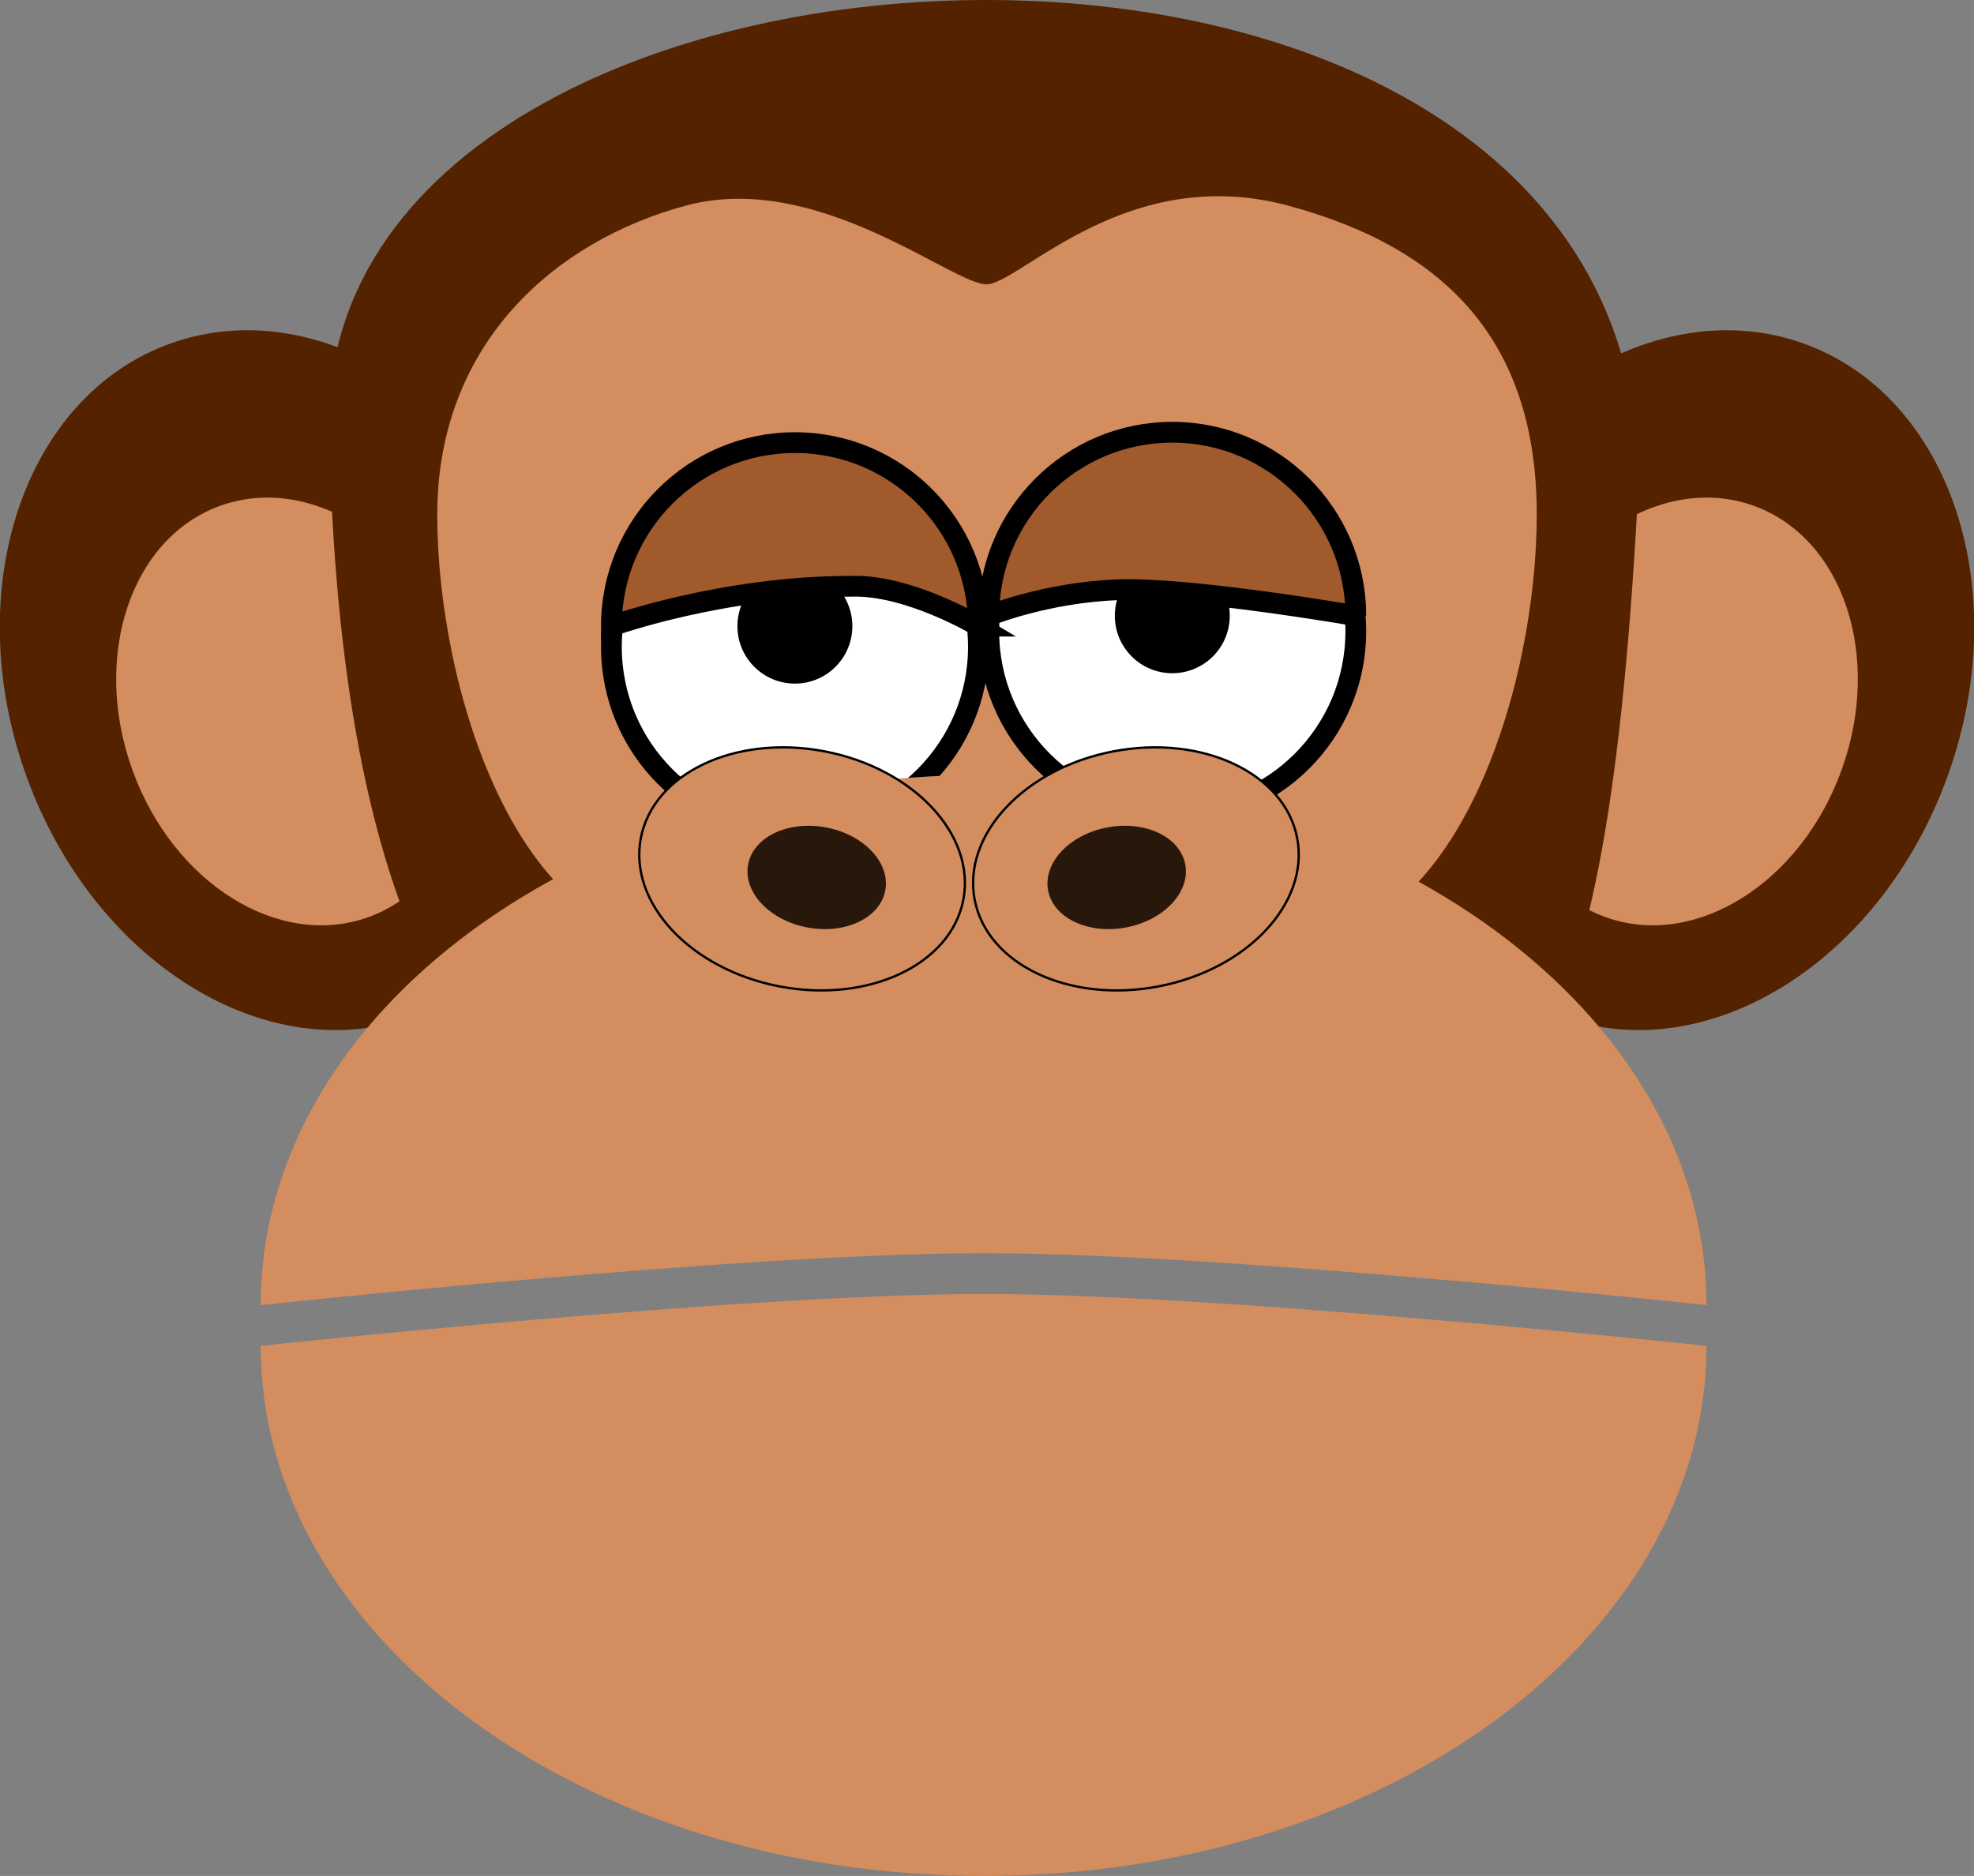
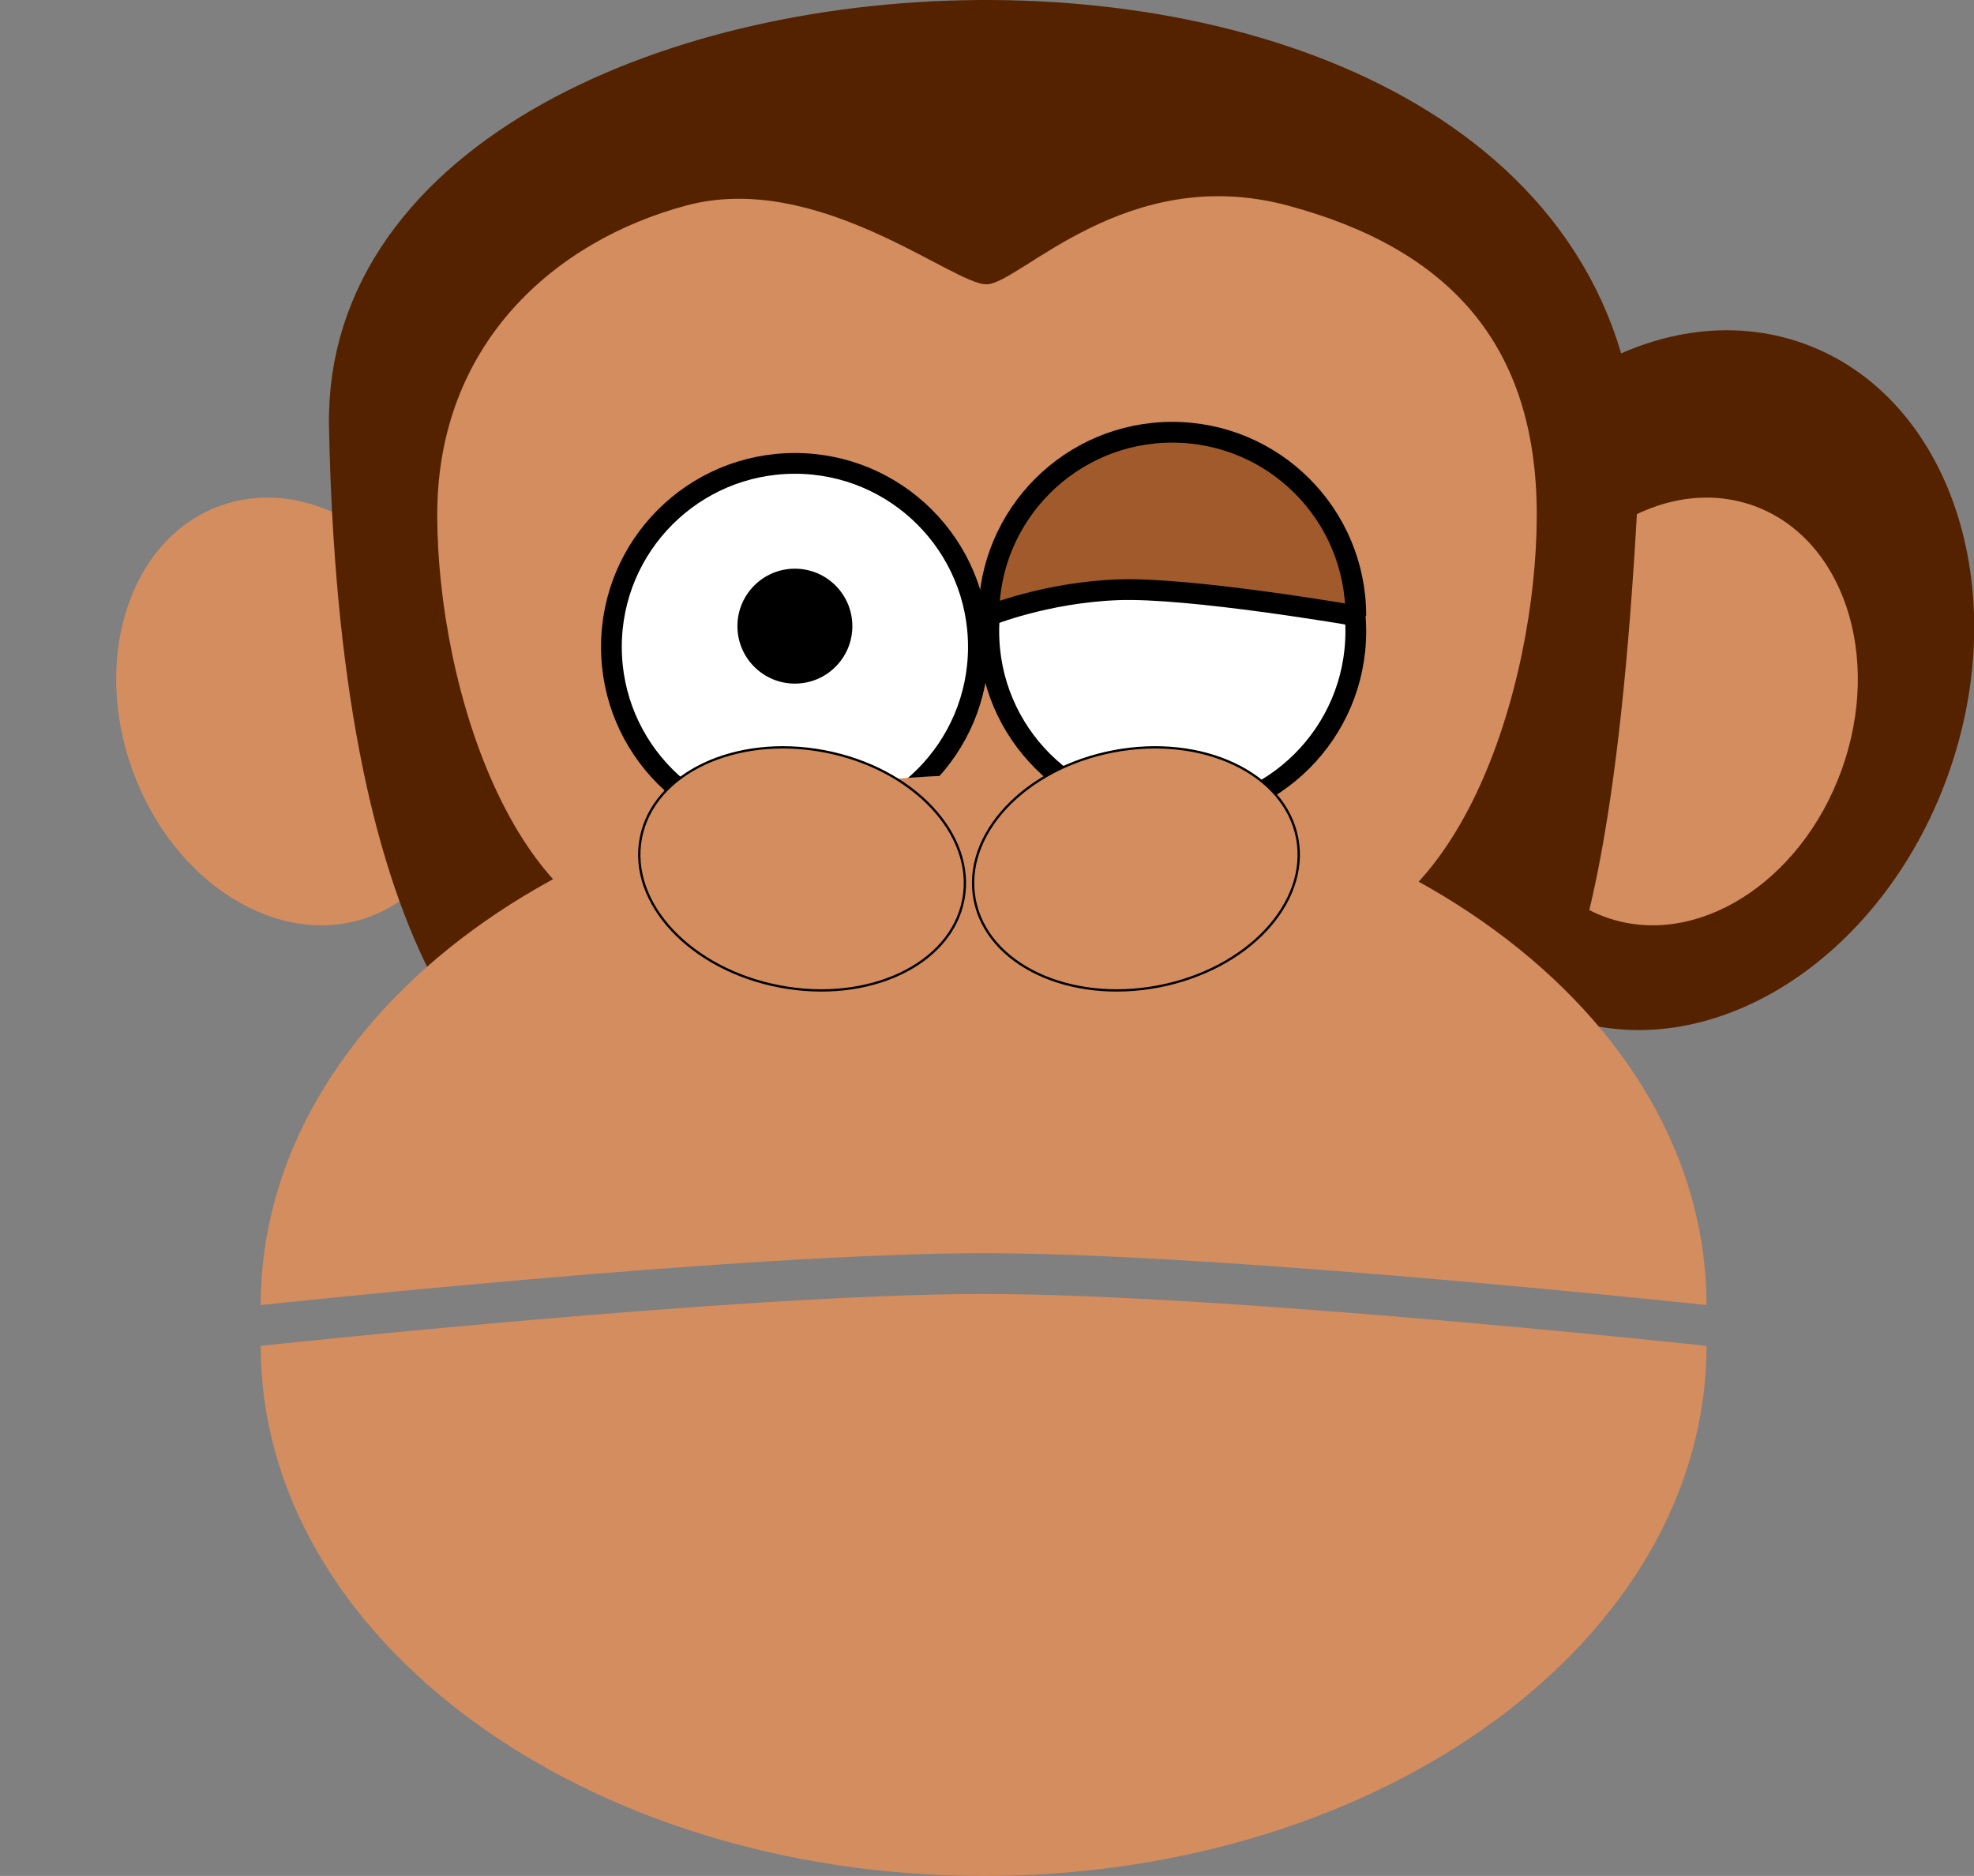
<svg xmlns="http://www.w3.org/2000/svg" xmlns:ns1="http://www.inkscape.org/namespaces/inkscape" xmlns:ns2="http://sodipodi.sourceforge.net/DTD/sodipodi-0.dtd" width="760.679" height="722.937" id="svg3008" version="1.1" ns1:version="0.48.2 r9819" ns2:docname="mono.svg">
  <rect width="100%" height="100%" fill="#808080" stroke="none" />
  <defs id="defs3010" />
  <ns2:namedview id="base" pagecolor="#ffffff" bordercolor="#666666" borderopacity="1.0" ns1:pageopacity="0.0" ns1:pageshadow="2" ns1:zoom="0.35" ns1:cx="434.3957" ns1:cy="254.15827" ns1:document-units="px" ns1:current-layer="layer1" showgrid="false" ns1:snap-global="true" ns1:snap-nodes="false" ns1:snap-bbox="true" ns1:bbox-nodes="true" ns1:window-width="1440" ns1:window-height="853" ns1:window-x="-4" ns1:window-y="-4" ns1:window-maximized="1" fit-margin-top="0" fit-margin-left="0" fit-margin-right="0" fit-margin-bottom="0" />
  <g ns1:label="Capa 1" ns1:groupmode="layer" id="layer1" transform="translate(3.911,-90.648)">
    <g id="g3004">
-       <path transform="matrix(0.941,-0.338,0.338,0.941,68.473,39.012)" d="m 40,308.791 c 0,76.136 -48.609,137.857 -108.571,137.857 -59.962,0 -108.571,-61.721 -108.571,-137.857 0,-76.136 48.609,-137.857 108.571,-137.857 C -8.609,170.934 40,232.654 40,308.791 z" ns2:ry="137.85715" ns2:rx="108.57143" ns2:cy="308.79074" ns2:cx="-68.571426" id="path3092" style="fill:#552200;stroke:none" ns2:type="arc" />
      <path ns2:type="arc" style="fill:#d38d5f;stroke:none" id="path3215" ns2:cx="-68.571426" ns2:cy="308.79074" ns2:rx="108.57143" ns2:ry="137.85715" d="m 40,308.791 c 0,76.136 -48.609,137.857 -108.571,137.857 -59.962,0 -108.571,-61.721 -108.571,-137.857 0,-76.136 48.609,-137.857 108.571,-137.857 C -8.609,170.934 40,232.654 40,308.791 z" transform="matrix(0.575,-0.207,0.207,0.575,85.02,173.072)" />
      <path ns2:type="arc" style="fill:#552200;stroke:none" id="path3232" ns2:cx="-68.571426" ns2:cy="308.79074" ns2:rx="108.57143" ns2:ry="137.85715" d="m 40,308.791 c 0,76.136 -48.609,137.857 -108.571,137.857 -59.962,0 -108.571,-61.721 -108.571,-137.857 0,-76.136 48.609,-137.857 108.571,-137.857 C -8.609,170.934 40,232.654 40,308.791 z" transform="matrix(-0.941,-0.338,-0.338,0.941,684.384,39.012)" />
      <path transform="matrix(-0.575,-0.207,-0.207,0.575,667.837,173.072)" d="m 40,308.791 c 0,76.136 -48.609,137.857 -108.571,137.857 -59.962,0 -108.571,-61.721 -108.571,-137.857 0,-76.136 48.609,-137.857 108.571,-137.857 C -8.609,170.934 40,232.654 40,308.791 z" ns2:ry="137.85715" ns2:rx="108.57143" ns2:cy="308.79074" ns2:cx="-68.571426" id="path3234" style="fill:#d38d5f;stroke:none" ns2:type="arc" />
      <path ns2:nodetypes="zcczz" ns1:connector-curvature="0" id="path3193" d="m 139.372,254.863 c 3.818,190.337 55.807,265.146 121.462,265.146 l 231.152,0 c 65.655,0 105.491,5.055 118.641,-236.574 C 623.777,41.804 135.554,64.526 139.372,254.863 z" style="fill:#552200;stroke:#552200;stroke-width:33.015;stroke-opacity:1" />
      <path style="fill:#d38d5f;stroke:none" d="m 260.557,169.842 c -50.778,13.606 -95.978,53.372 -95.978,119.184 0,65.812 30.165,165.49 95.978,165.49 l 231.707,0 c 65.812,0 96.014,-99.677 96.014,-165.49 0,-65.812 -34.011,-102.571 -96.014,-119.184 -62.003,-16.614 -103.016,29.93 -115.854,30.375 -12.838,0.445 -65.076,-43.981 -115.854,-30.375 z" id="path3094" ns1:connector-curvature="0" ns2:nodetypes="zsccszzz" />
      <g transform="translate(-11.309,20)" id="g3269">
        <path transform="translate(252.714,83.714)" d="m 277.143,230.219 c 0,39.054 -31.66,70.714 -70.714,70.714 -39.054,0 -70.714,-31.66 -70.714,-70.714 0,-39.054 31.66,-70.714 70.714,-70.714 39.054,0 70.714,31.66 70.714,70.714 z" ns2:ry="70.714287" ns2:rx="70.714287" ns2:cy="230.21933" ns2:cx="206.42857" id="path3025" style="fill:#ffffff;stroke:#000000;stroke-width:8" ns2:type="arc" />
-         <path transform="matrix(0.337,0,0,0.337,508.724,217.603)" d="m -81.429,268.076 c 0,36.293 -29.421,65.714 -65.714,65.714 -36.293,0 -65.714,-29.421 -65.714,-65.714 0,-36.293 29.421,-65.714 65.714,-65.714 36.293,0 65.714,29.421 65.714,65.714 z" ns2:ry="65.714287" ns2:rx="65.714287" ns2:cy="268.07648" ns2:cx="-147.14285" id="path3047" style="fill:#000000;stroke:none" ns2:type="arc" />
        <path ns2:nodetypes="czcsc" ns1:connector-curvature="0" id="path3106" d="m 529.857,307.934 c 0,0 -63.929,-11.071 -91.786,-10 -27.857,1.071 -49.643,10 -49.643,10 0,-39.054 31.66,-70.714 70.714,-70.714 39.054,0 70.714,31.66 70.714,70.714 z" style="fill:#a05a2c;stroke:#000000;stroke-width:8" />
      </g>
      <g transform="translate(8.691,20)" id="g3263">
        <g id="g3020" transform="translate(67.286,34)">
          <path transform="translate(20,55.714)" d="m 277.143,230.219 c 0,39.054 -31.66,70.714 -70.714,70.714 -39.054,0 -70.714,-31.66 -70.714,-70.714 0,-39.054 31.66,-70.714 70.714,-70.714 39.054,0 70.714,31.66 70.714,70.714 z" ns2:ry="70.714287" ns2:rx="70.714287" ns2:cy="230.21933" ns2:cx="206.42857" id="path3018" style="fill:#ffffff;stroke:#000000;stroke-width:8" ns2:type="arc" />
        </g>
        <path ns2:type="arc" style="fill:#000000;stroke:none" id="path3041" ns2:cx="-147.14285" ns2:cy="268.07648" ns2:rx="65.714287" ns2:ry="65.714287" d="m -81.429,268.076 c 0,36.293 -29.421,65.714 -65.714,65.714 -36.293,0 -65.714,-29.421 -65.714,-65.714 0,-36.293 29.421,-65.714 65.714,-65.714 36.293,0 65.714,29.421 65.714,65.714 z" transform="matrix(0.337,0,0,0.337,343.295,221.603)" />
-         <path style="fill:#a05a2c;stroke:#000000;stroke-width:8" d="m 364.429,311.934 c 0,0 -26.786,-16.071 -48.929,-15.357 -50,0 -92.5,15.357 -92.5,15.357 0,-39.054 31.66,-70.714 70.714,-70.714 39.054,0 70.714,31.66 70.714,70.714 z" id="path3109" ns1:connector-curvature="0" ns2:nodetypes="cccsc" />
      </g>
      <path ns2:nodetypes="czcsc" ns1:connector-curvature="0" id="path3244" d="m 653.691,593.585 c 0,0 -185.714,-20 -278.571,-20 -92.857,0 -278.571,20 -278.571,20 0,-112.824 124.721,-204.286 278.571,-204.286 153.851,0 278.571,91.462 278.571,204.286 z" style="fill:#d38d5f;stroke:none" />
      <g transform="matrix(0.892,0,0,0.892,32.708,47.643)" id="g3195">
        <path transform="matrix(-0.348,1.823,-1.823,-0.348,1227.313,-30.689)" d="m 361.429,442.005 c 0,21.105 -12.472,38.214 -27.857,38.214 -15.385,0 -27.857,-17.109 -27.857,-38.214 0,-21.105 12.472,-38.214 27.857,-38.214 15.385,0 27.857,17.109 27.857,38.214 z" ns2:ry="38.214287" ns2:rx="27.857143" ns2:cy="442.00504" ns2:cx="333.57144" id="path3131" style="fill:#d38d5f;stroke:#000000;stroke-width:0.539" ns2:type="arc" />
        <path ns2:type="arc" style="fill:#d38d5f;stroke:#000000;stroke-width:0.539" id="path3167" ns2:cx="333.57144" ns2:cy="442.00504" ns2:rx="27.857143" ns2:ry="38.214287" d="m 361.429,442.005 c 0,21.105 -12.472,38.214 -27.857,38.214 -15.385,0 -27.857,-17.109 -27.857,-38.214 0,-21.105 12.472,-38.214 27.857,-38.214 15.385,0 27.857,17.109 27.857,38.214 z" transform="matrix(0.348,1.823,1.823,-0.348,-472.188,-30.689)" />
-         <path ns2:type="arc" style="fill:#28170b;stroke:none" id="path3189" ns2:cx="333.57144" ns2:cy="442.00504" ns2:rx="27.857143" ns2:ry="38.214287" d="m 361.429,442.005 c 0,21.105 -12.472,38.214 -27.857,38.214 -15.385,0 -27.857,-17.109 -27.857,-38.214 0,-21.105 12.472,-38.214 27.857,-38.214 15.385,0 27.857,17.109 27.857,38.214 z" transform="matrix(-0.148,0.775,-0.775,-0.148,703.686,234.187)" />
-         <path transform="matrix(0.148,0.775,0.775,-0.148,49.439,234.187)" d="m 361.429,442.005 c 0,21.105 -12.472,38.214 -27.857,38.214 -15.385,0 -27.857,-17.109 -27.857,-38.214 0,-21.105 12.472,-38.214 27.857,-38.214 15.385,0 27.857,17.109 27.857,38.214 z" ns2:ry="38.214287" ns2:rx="27.857143" ns2:cy="442.00504" ns2:cx="333.57144" id="path3191" style="fill:#28170b;stroke:none" ns2:type="arc" />
      </g>
      <path style="fill:#d38d5f;stroke:none" d="m 653.691,609.299 c 0,0 -185.714,-20 -278.571,-20 -92.857,0 -278.571,20 -278.571,20 0,112.824 124.721,204.286 278.571,204.286 153.851,0 278.571,-91.462 278.571,-204.286 z" id="path3247" ns1:connector-curvature="0" ns2:nodetypes="czcsc" />
    </g>
  </g>
</svg>